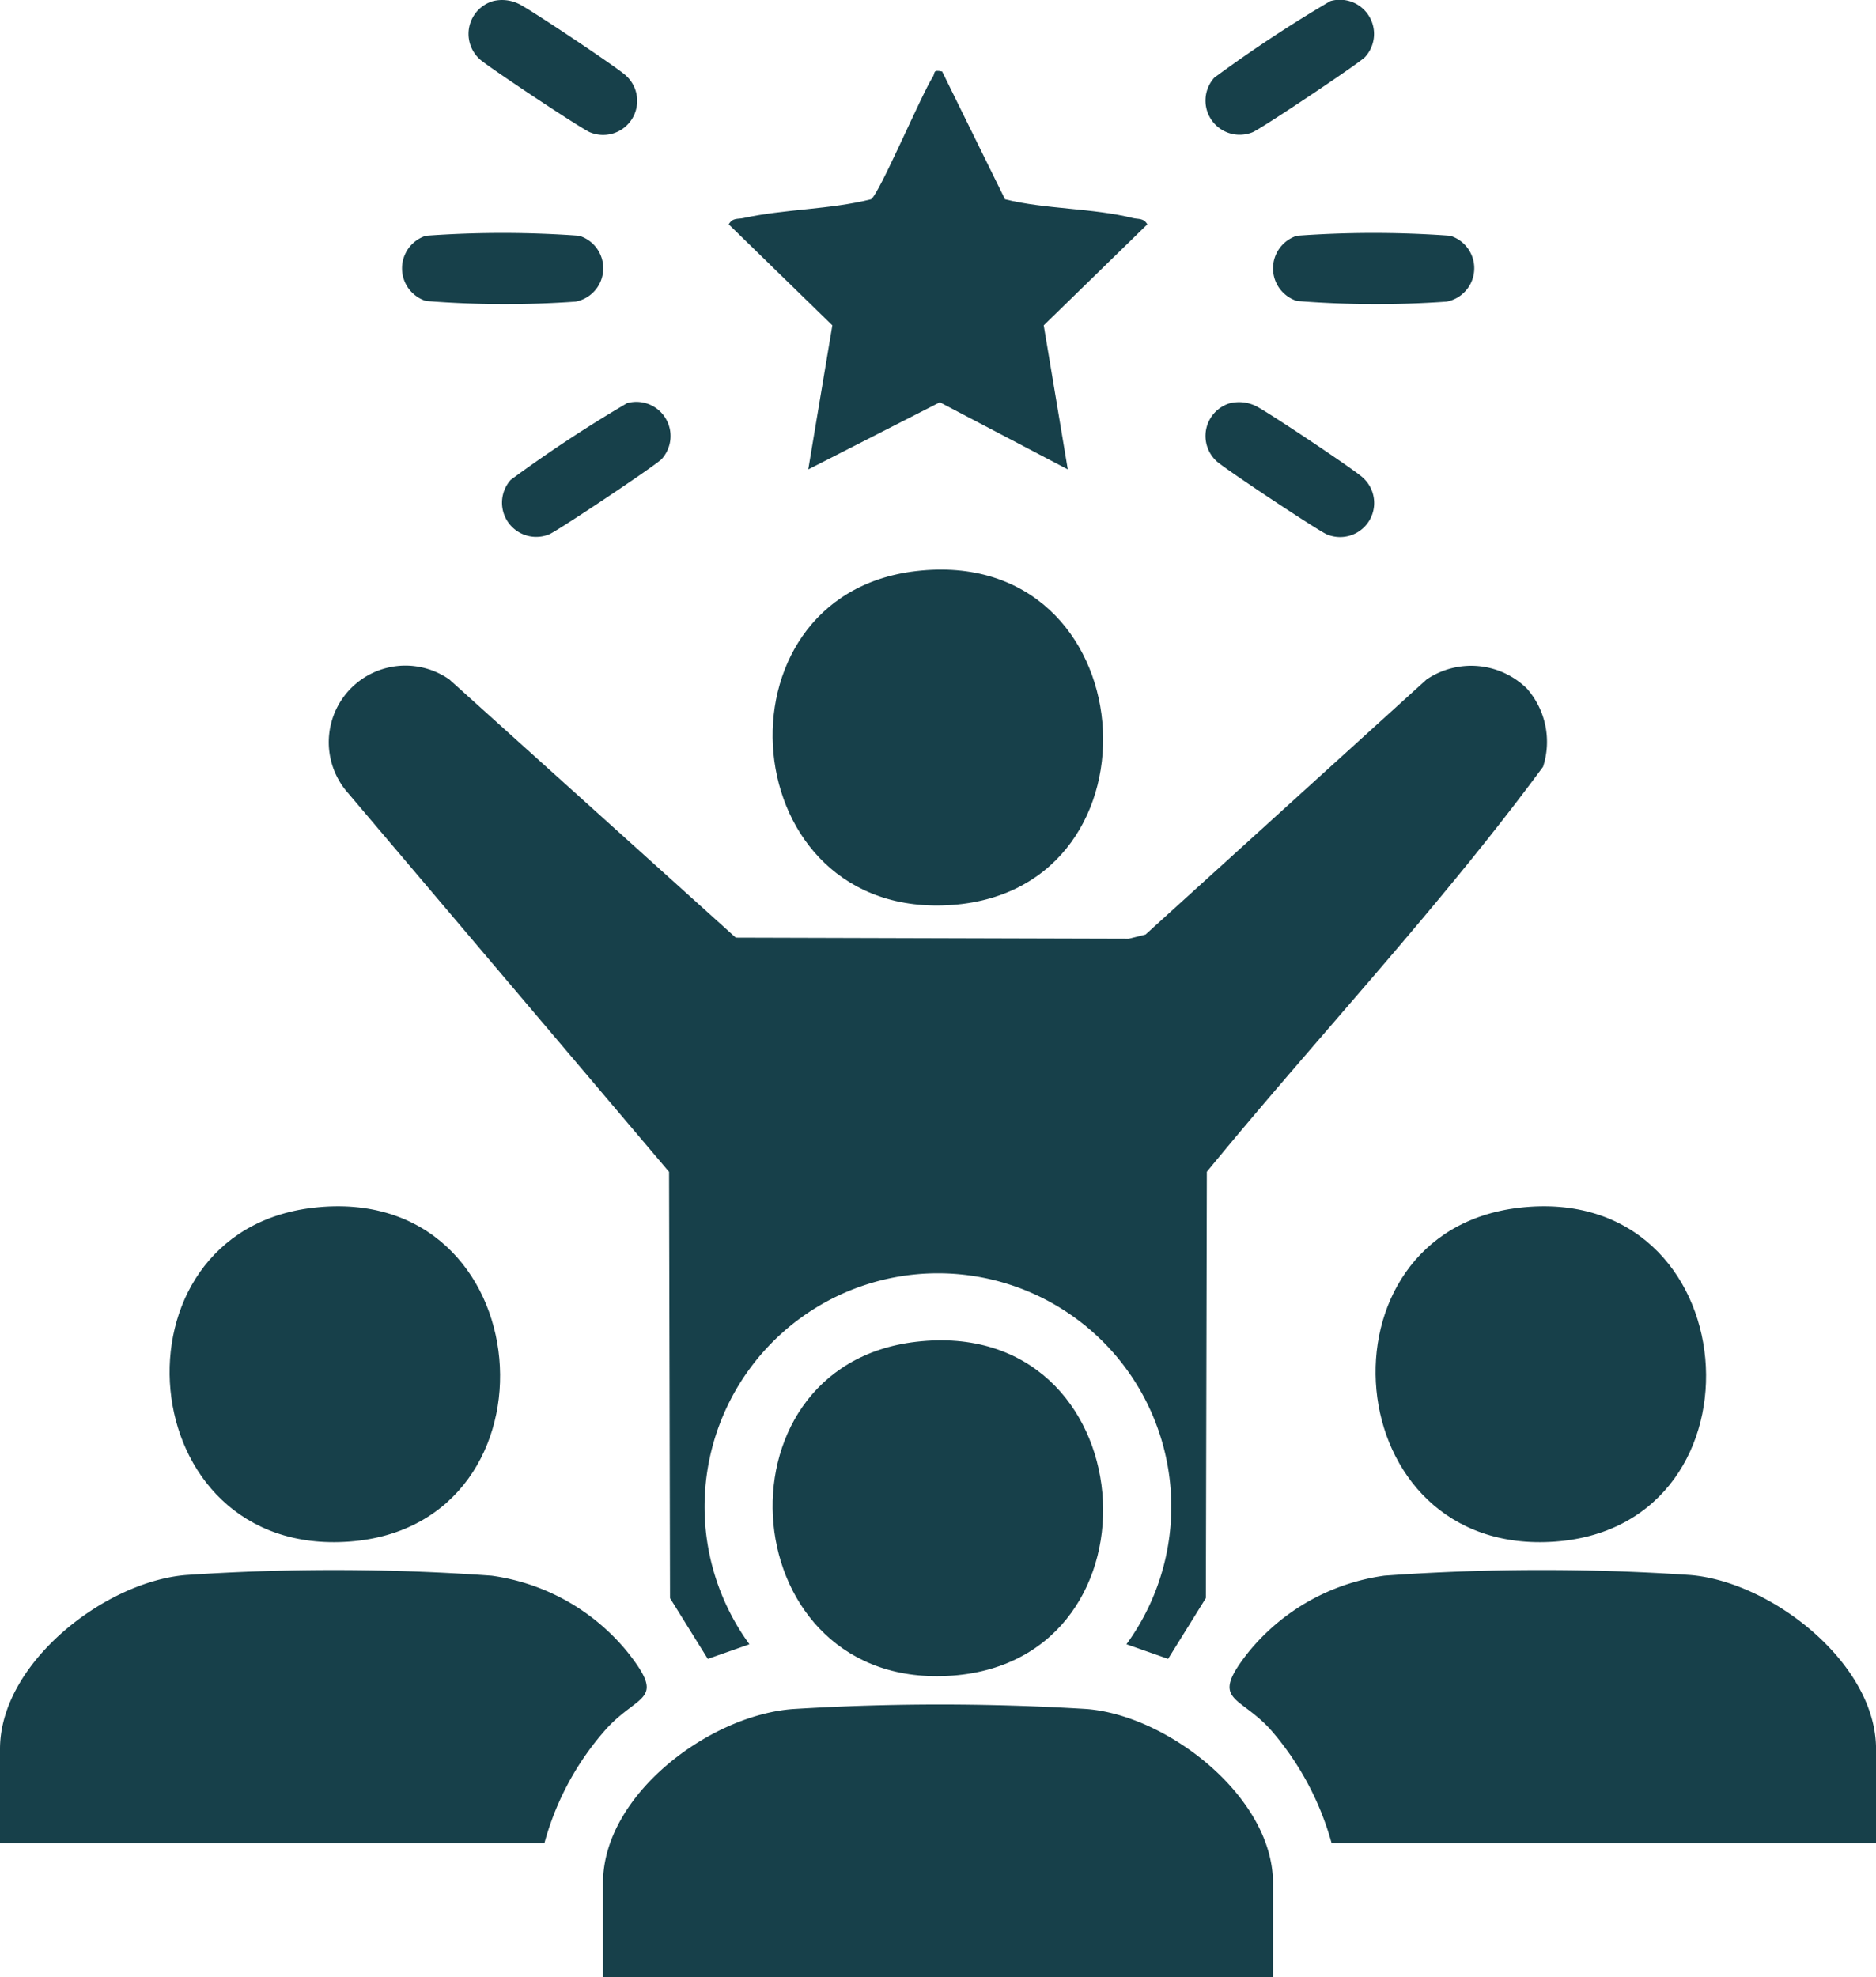
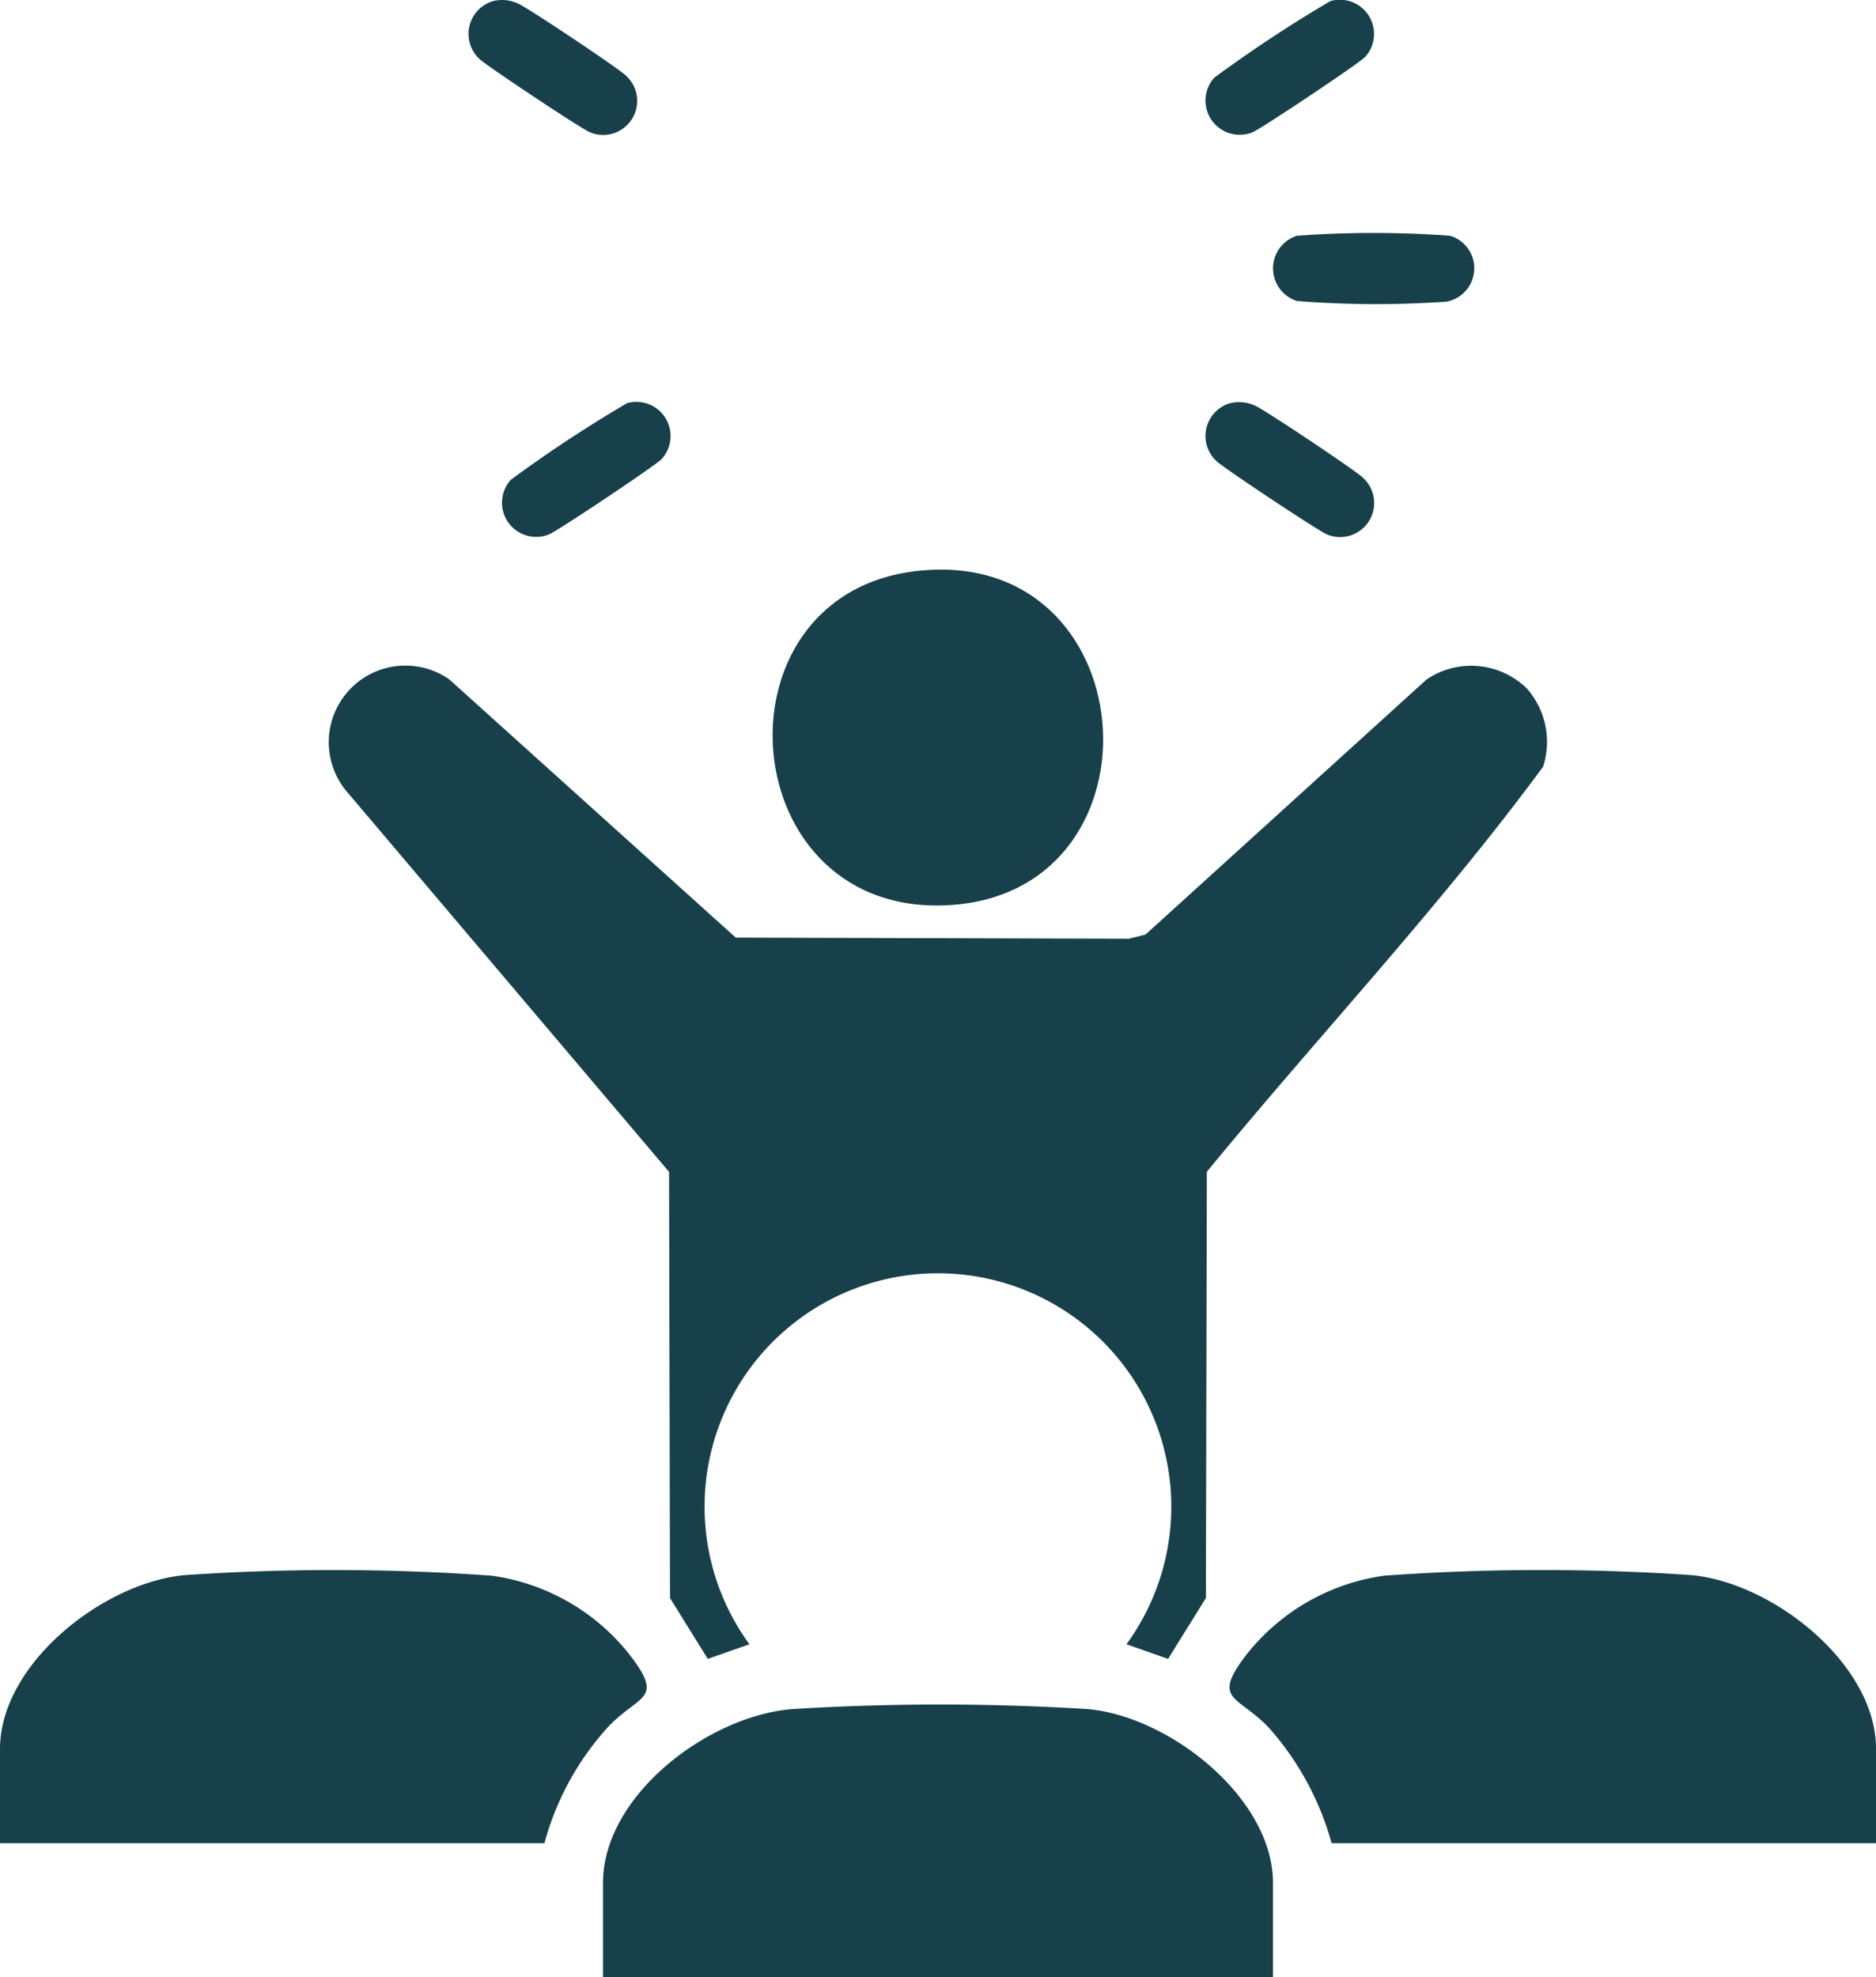
<svg xmlns="http://www.w3.org/2000/svg" width="82.321" height="86.745" viewBox="0 0 82.321 86.745">
  <g id="Group_5124" data-name="Group 5124" transform="translate(-848 -9175)">
    <path id="Path_4740" data-name="Path 4740" d="M91.849,80.477a3.539,3.539,0,0,1,.705,3.428C88,90.082,82.678,95.728,77.8,101.674l-.042,18.7L76.1,123.042l-1.827-.641a10.24,10.24,0,1,0-16.545,0l-1.827.641-1.657-2.666-.042-18.7L40.125,85.068a3.362,3.362,0,0,1,4.44-4.991L57.129,91.4l17.247.049.734-.185L87.441,80.076a3.488,3.488,0,0,1,4.408.4" transform="translate(823.157 9124.735)" fill="#17404a" />
    <path id="Path_4741" data-name="Path 4741" d="M101.4,215.443H72v-4.134c0-3.886,4.7-7.378,8.352-7.634a105.356,105.356,0,0,1,12.878,0c3.56.282,8.17,3.865,8.17,7.632Z" transform="translate(802.46 9046.302)" fill="#17404a" />
    <path id="Path_4742" data-name="Path 4742" d="M175.179,199.409H151.291a12.729,12.729,0,0,0-2.662-4.964c-1.409-1.574-2.711-1.226-1.008-3.393a9.334,9.334,0,0,1,5.99-3.381,96.721,96.721,0,0,1,13.4-.029c3.56.282,8.17,3.865,8.17,7.632Z" transform="translate(755.142 9056.455)" fill="#17404a" />
    <path id="Path_4743" data-name="Path 4743" d="M23.888,199.409H0v-4.134c0-3.768,4.611-7.351,8.17-7.632a96.721,96.721,0,0,1,13.4.029,9.334,9.334,0,0,1,5.99,3.381c1.668,2.123.491,1.781-.919,3.3a12.414,12.414,0,0,0-2.752,5.058" transform="translate(848 9056.455)" fill="#17404a" />
    <path id="Path_4744" data-name="Path 4744" d="M98.55,68.064c10.071-1.168,11.18,13.927,1.6,14.645-9.651.723-10.78-13.58-1.6-14.645" transform="translate(789.652 9131.99)" fill="#17404a" />
-     <path id="Path_4745" data-name="Path 4745" d="M26.549,144.064c10.071-1.168,11.18,13.927,1.6,14.645-9.651.723-10.78-13.58-1.6-14.645" transform="translate(835.192 9083.921)" fill="#17404a" />
-     <path id="Path_4746" data-name="Path 4746" d="M170.549,144.064c10.071-1.168,11.18,13.927,1.6,14.645-9.651.723-10.78-13.58-1.6-14.645" transform="translate(744.112 9083.921)" fill="#17404a" />
-     <path id="Path_4747" data-name="Path 4747" d="M98.55,160.064c10.071-1.168,11.18,13.927,1.6,14.645-9.651.723-10.78-13.58-1.6-14.645" transform="translate(789.652 9073.802)" fill="#17404a" />
-     <path id="Path_4748" data-name="Path 4748" d="M96.375,8.488l2.758,5.605c1.775.442,3.866.385,5.609.823.24.06.468-.013.637.278l-4.546,4.431,1.056,6.319L96.273,23,90.5,25.944l1.057-6.319L87.01,15.194c.175-.3.39-.222.639-.276,1.824-.4,3.783-.368,5.606-.825.351-.207,2.205-4.587,2.711-5.369.115-.178-.02-.329.409-.236" transform="translate(792.967 9169.649)" fill="#17404a" />
-     <path id="Path_4749" data-name="Path 4749" d="M49.038,27.932a46.242,46.242,0,0,1,6.72,0,1.489,1.489,0,0,1-.155,2.89,43.69,43.69,0,0,1-6.565-.029,1.5,1.5,0,0,1,0-2.861" transform="translate(817.652 9157.411)" fill="#17404a" />
    <path id="Path_4750" data-name="Path 4750" d="M153.038,27.932a46.242,46.242,0,0,1,6.72,0,1.489,1.489,0,0,1-.155,2.89,43.69,43.69,0,0,1-6.565-.029,1.5,1.5,0,0,1,0-2.861" transform="translate(751.873 9157.411)" fill="#17404a" />
    <path id="Path_4751" data-name="Path 4751" d="M57.046.049a1.663,1.663,0,0,1,1.1.107c.368.143,4.461,2.876,4.737,3.164a1.494,1.494,0,0,1-1.57,2.489c-.279-.084-4.609-2.959-4.862-3.224A1.5,1.5,0,0,1,57.046.049" transform="translate(812.587 9175)" fill="#17404a" />
    <path id="Path_4752" data-name="Path 4752" d="M149.4.053A1.5,1.5,0,0,1,150.929,2.5c-.2.24-4.671,3.227-4.957,3.313a1.5,1.5,0,0,1-1.665-2.4A59.029,59.029,0,0,1,149.4.053" transform="translate(756.978 9174.995)" fill="#17404a" />
    <path id="Path_4753" data-name="Path 4753" d="M65.4,48.053A1.5,1.5,0,0,1,66.929,50.5c-.2.24-4.671,3.227-4.957,3.313a1.5,1.5,0,0,1-1.665-2.4,59.034,59.034,0,0,1,5.1-3.361" transform="translate(810.108 9144.636)" fill="#17404a" />
    <path id="Path_4754" data-name="Path 4754" d="M145.046,48.049a1.663,1.663,0,0,1,1.1.107c.368.143,4.461,2.876,4.737,3.164a1.494,1.494,0,0,1-1.57,2.489c-.279-.084-4.609-2.959-4.862-3.224a1.5,1.5,0,0,1,.593-2.537" transform="translate(756.927 9144.641)" fill="#17404a" />
  </g>
</svg>